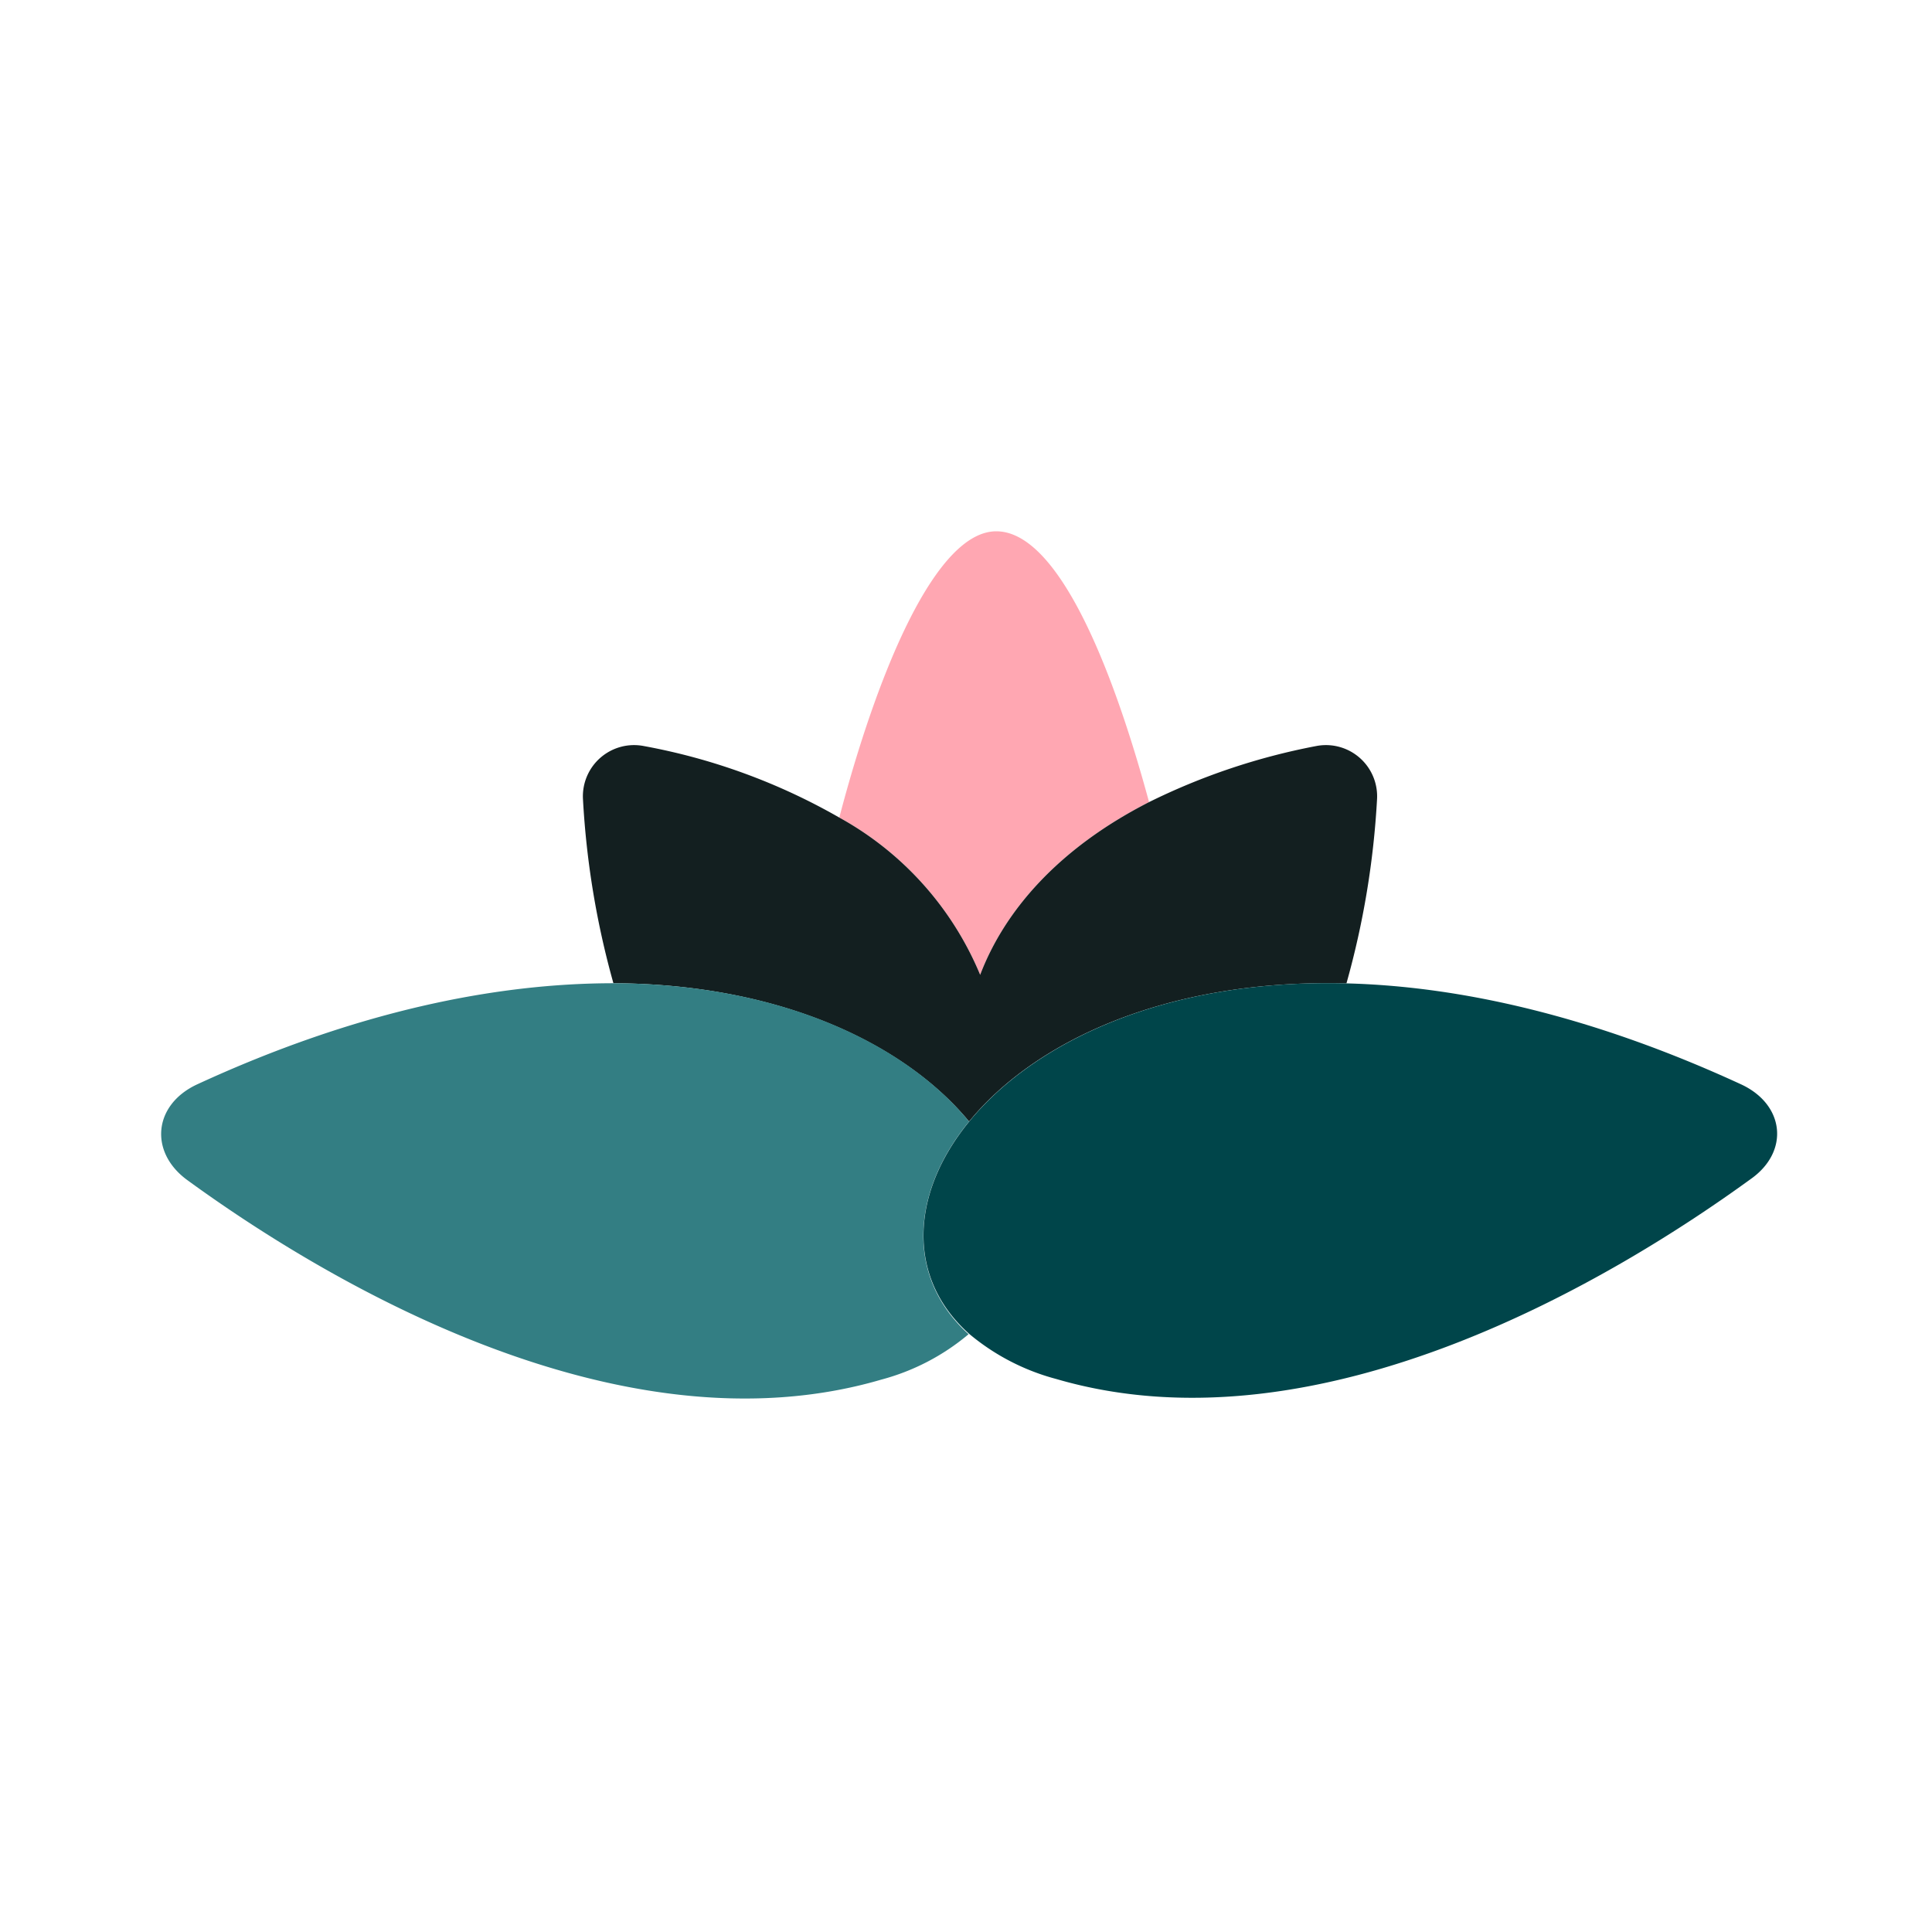
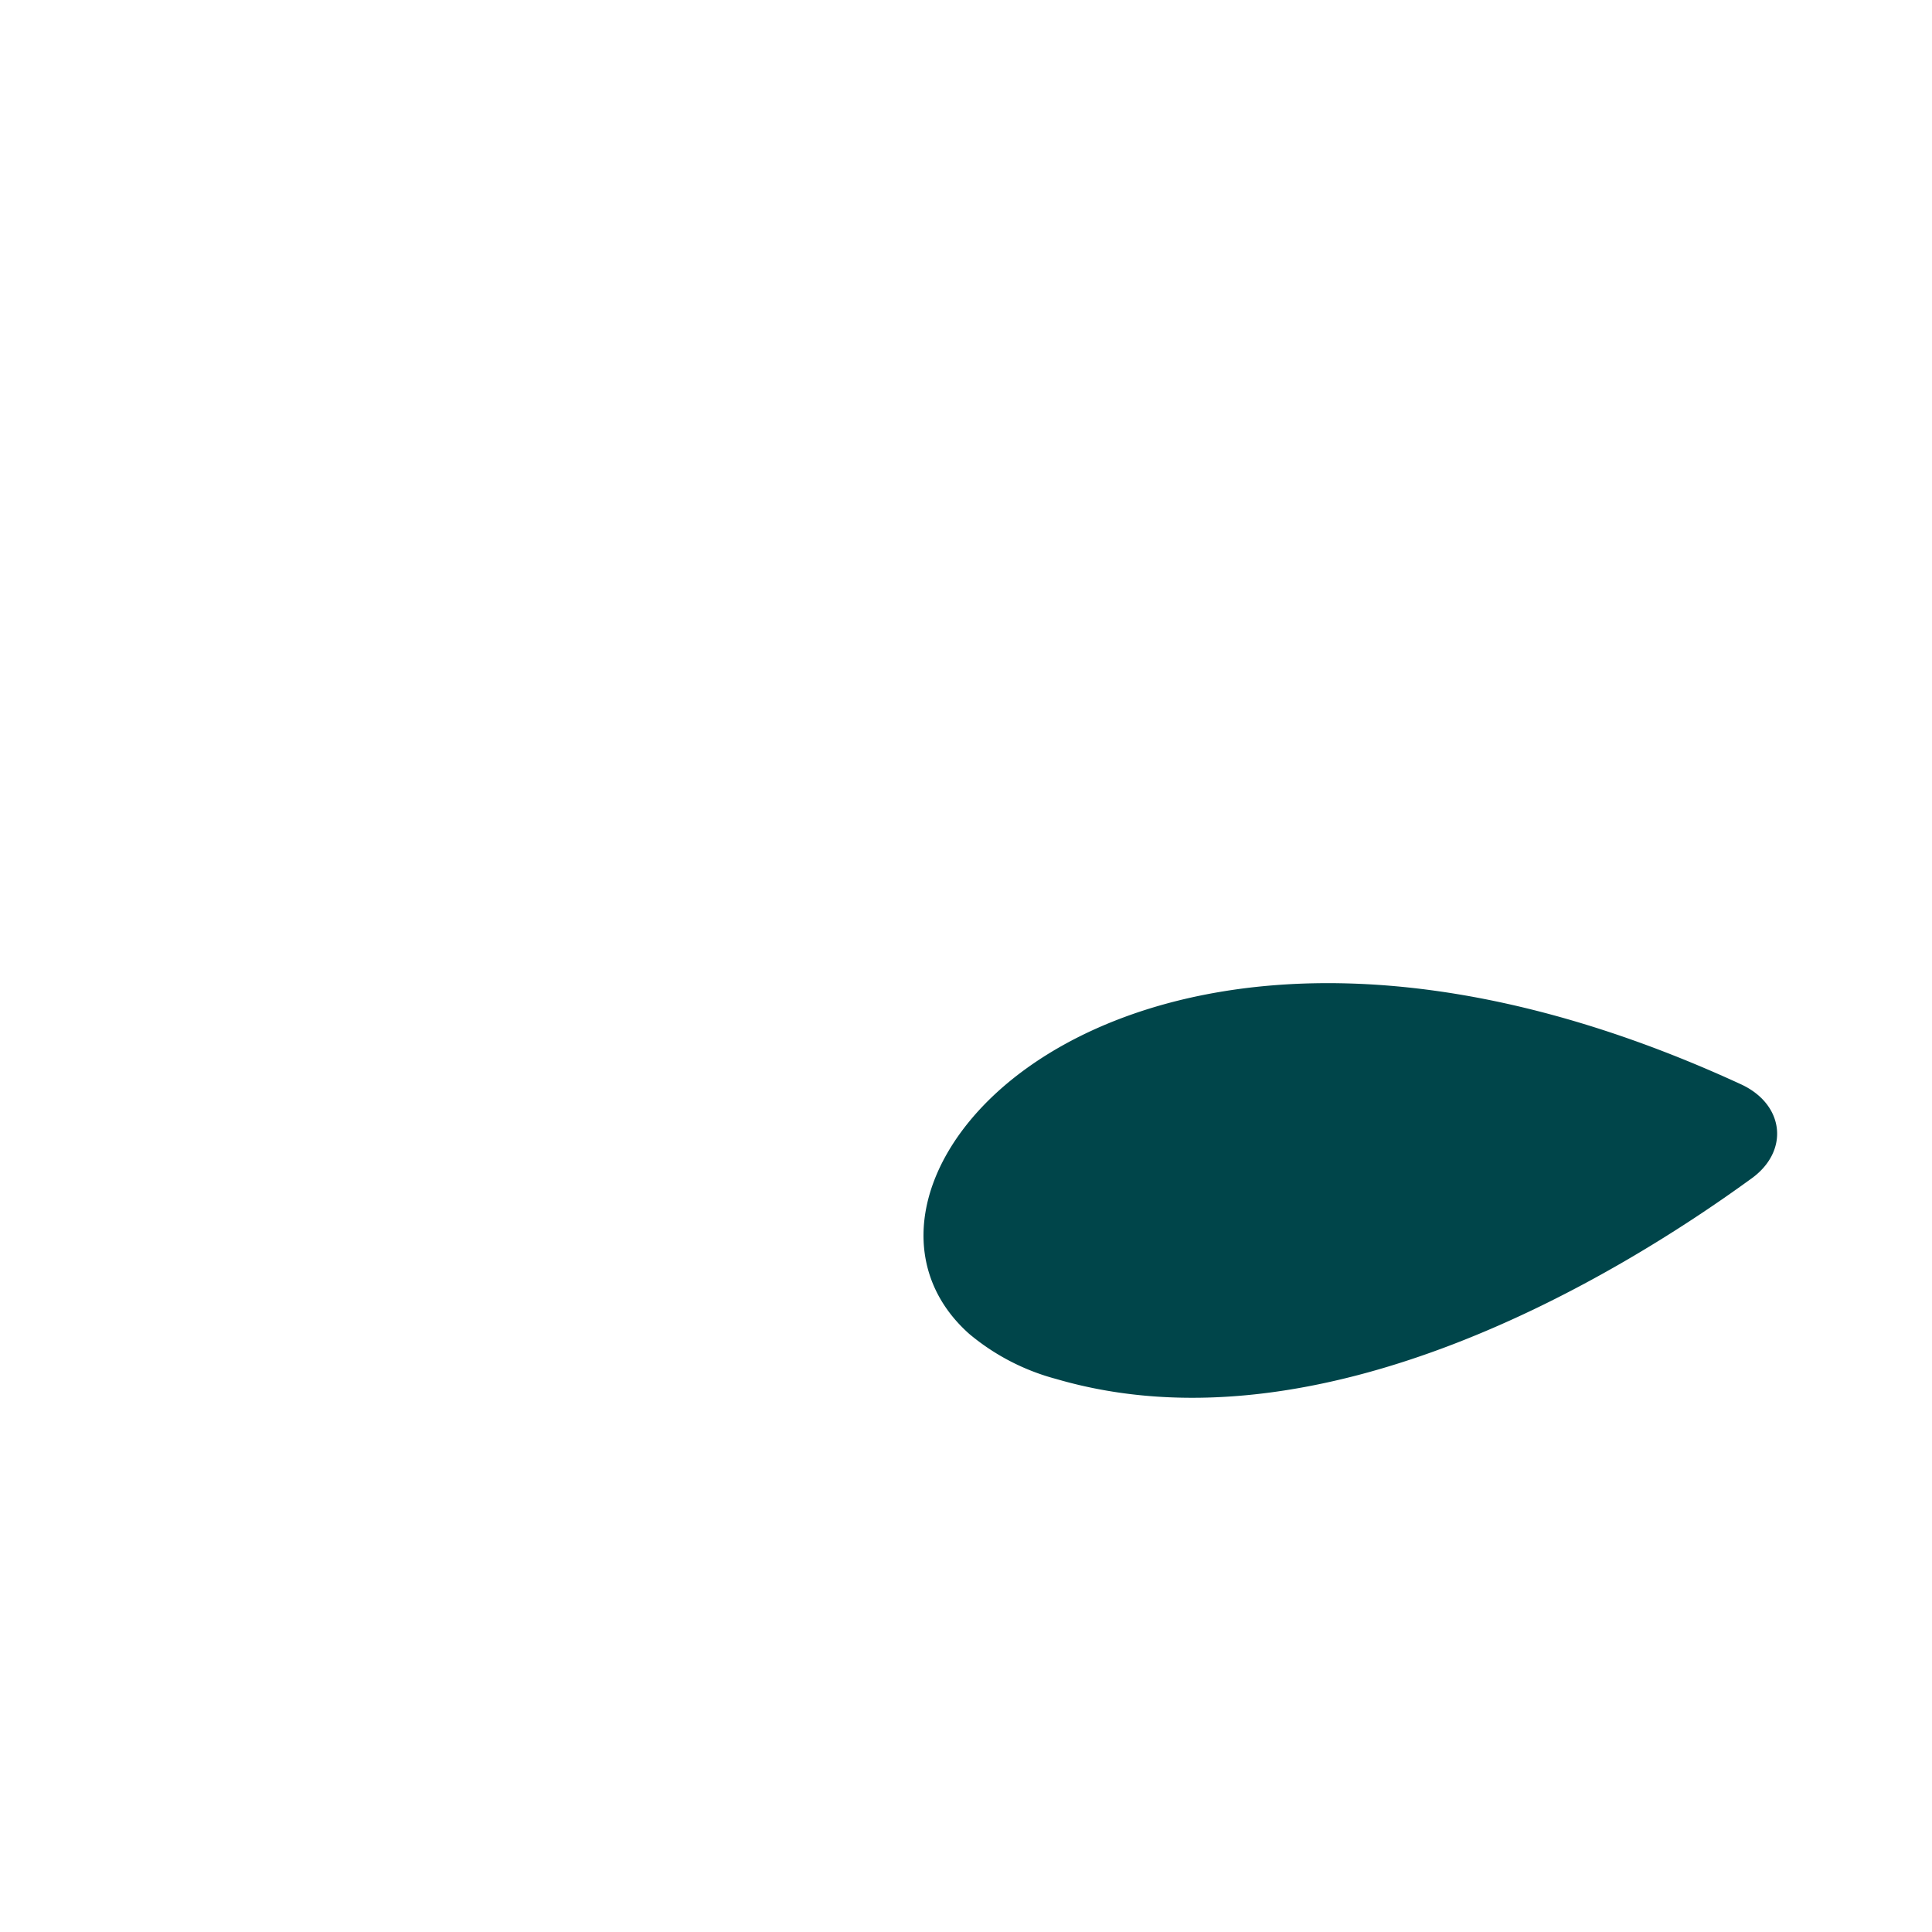
<svg xmlns="http://www.w3.org/2000/svg" viewBox="0 0 120 120">
  <g fill="none">
-     <path fill="#FFA7B2" d="M60.88 60.55c1.49-3.92 4.79-7.82 10.49-10.73C69 41.07 65.63 33 61.88 33s-7.36 8.67-9.75 17.78a19.84 19.84 0 0 1 8.75 9.77zm-.71 22.33h.07z" />
-     <path fill="#131F20" d="M60.19 69.66c4-4.9 12.14-8.87 23.44-8.58a52.93 52.93 0 0 0 1.9-11.43 3.18 3.18 0 0 0-3.79-3.31 40.43 40.43 0 0 0-10.37 3.48c-5.7 2.91-9 6.81-10.49 10.73a19.84 19.84 0 0 0-8.75-9.77A38.28 38.28 0 0 0 40 46.34a3.18 3.18 0 0 0-3.79 3.31 52.94 52.94 0 0 0 1.89 11.42c10.61.05 18.24 3.93 22.09 8.59z" />
-     <path fill="#337E83" d="M60.19 69.66c-3.85-4.7-11.48-8.54-22.07-8.59-7.31 0-16 1.73-25.87 6.28-2.72 1.26-3 4.19-.64 5.93 8.23 6 26.65 17.24 43.13 12.41a14 14 0 0 0 5.42-2.82c-3.87-3.5-3.63-8.74.03-13.21z" />
    <path fill="#00454A" d="M108.14 67.35c-9.24-4.26-17.48-6.09-24.5-6.27-11.3-.29-19.43 3.68-23.44 8.58-3.66 4.47-3.91 9.71 0 13.19a14 14 0 0 0 5.4 2.8c16.48 4.82 34.91-6.44 43.13-12.41 2.43-1.7 2.13-4.63-.59-5.89z" />
  </g>
</svg>